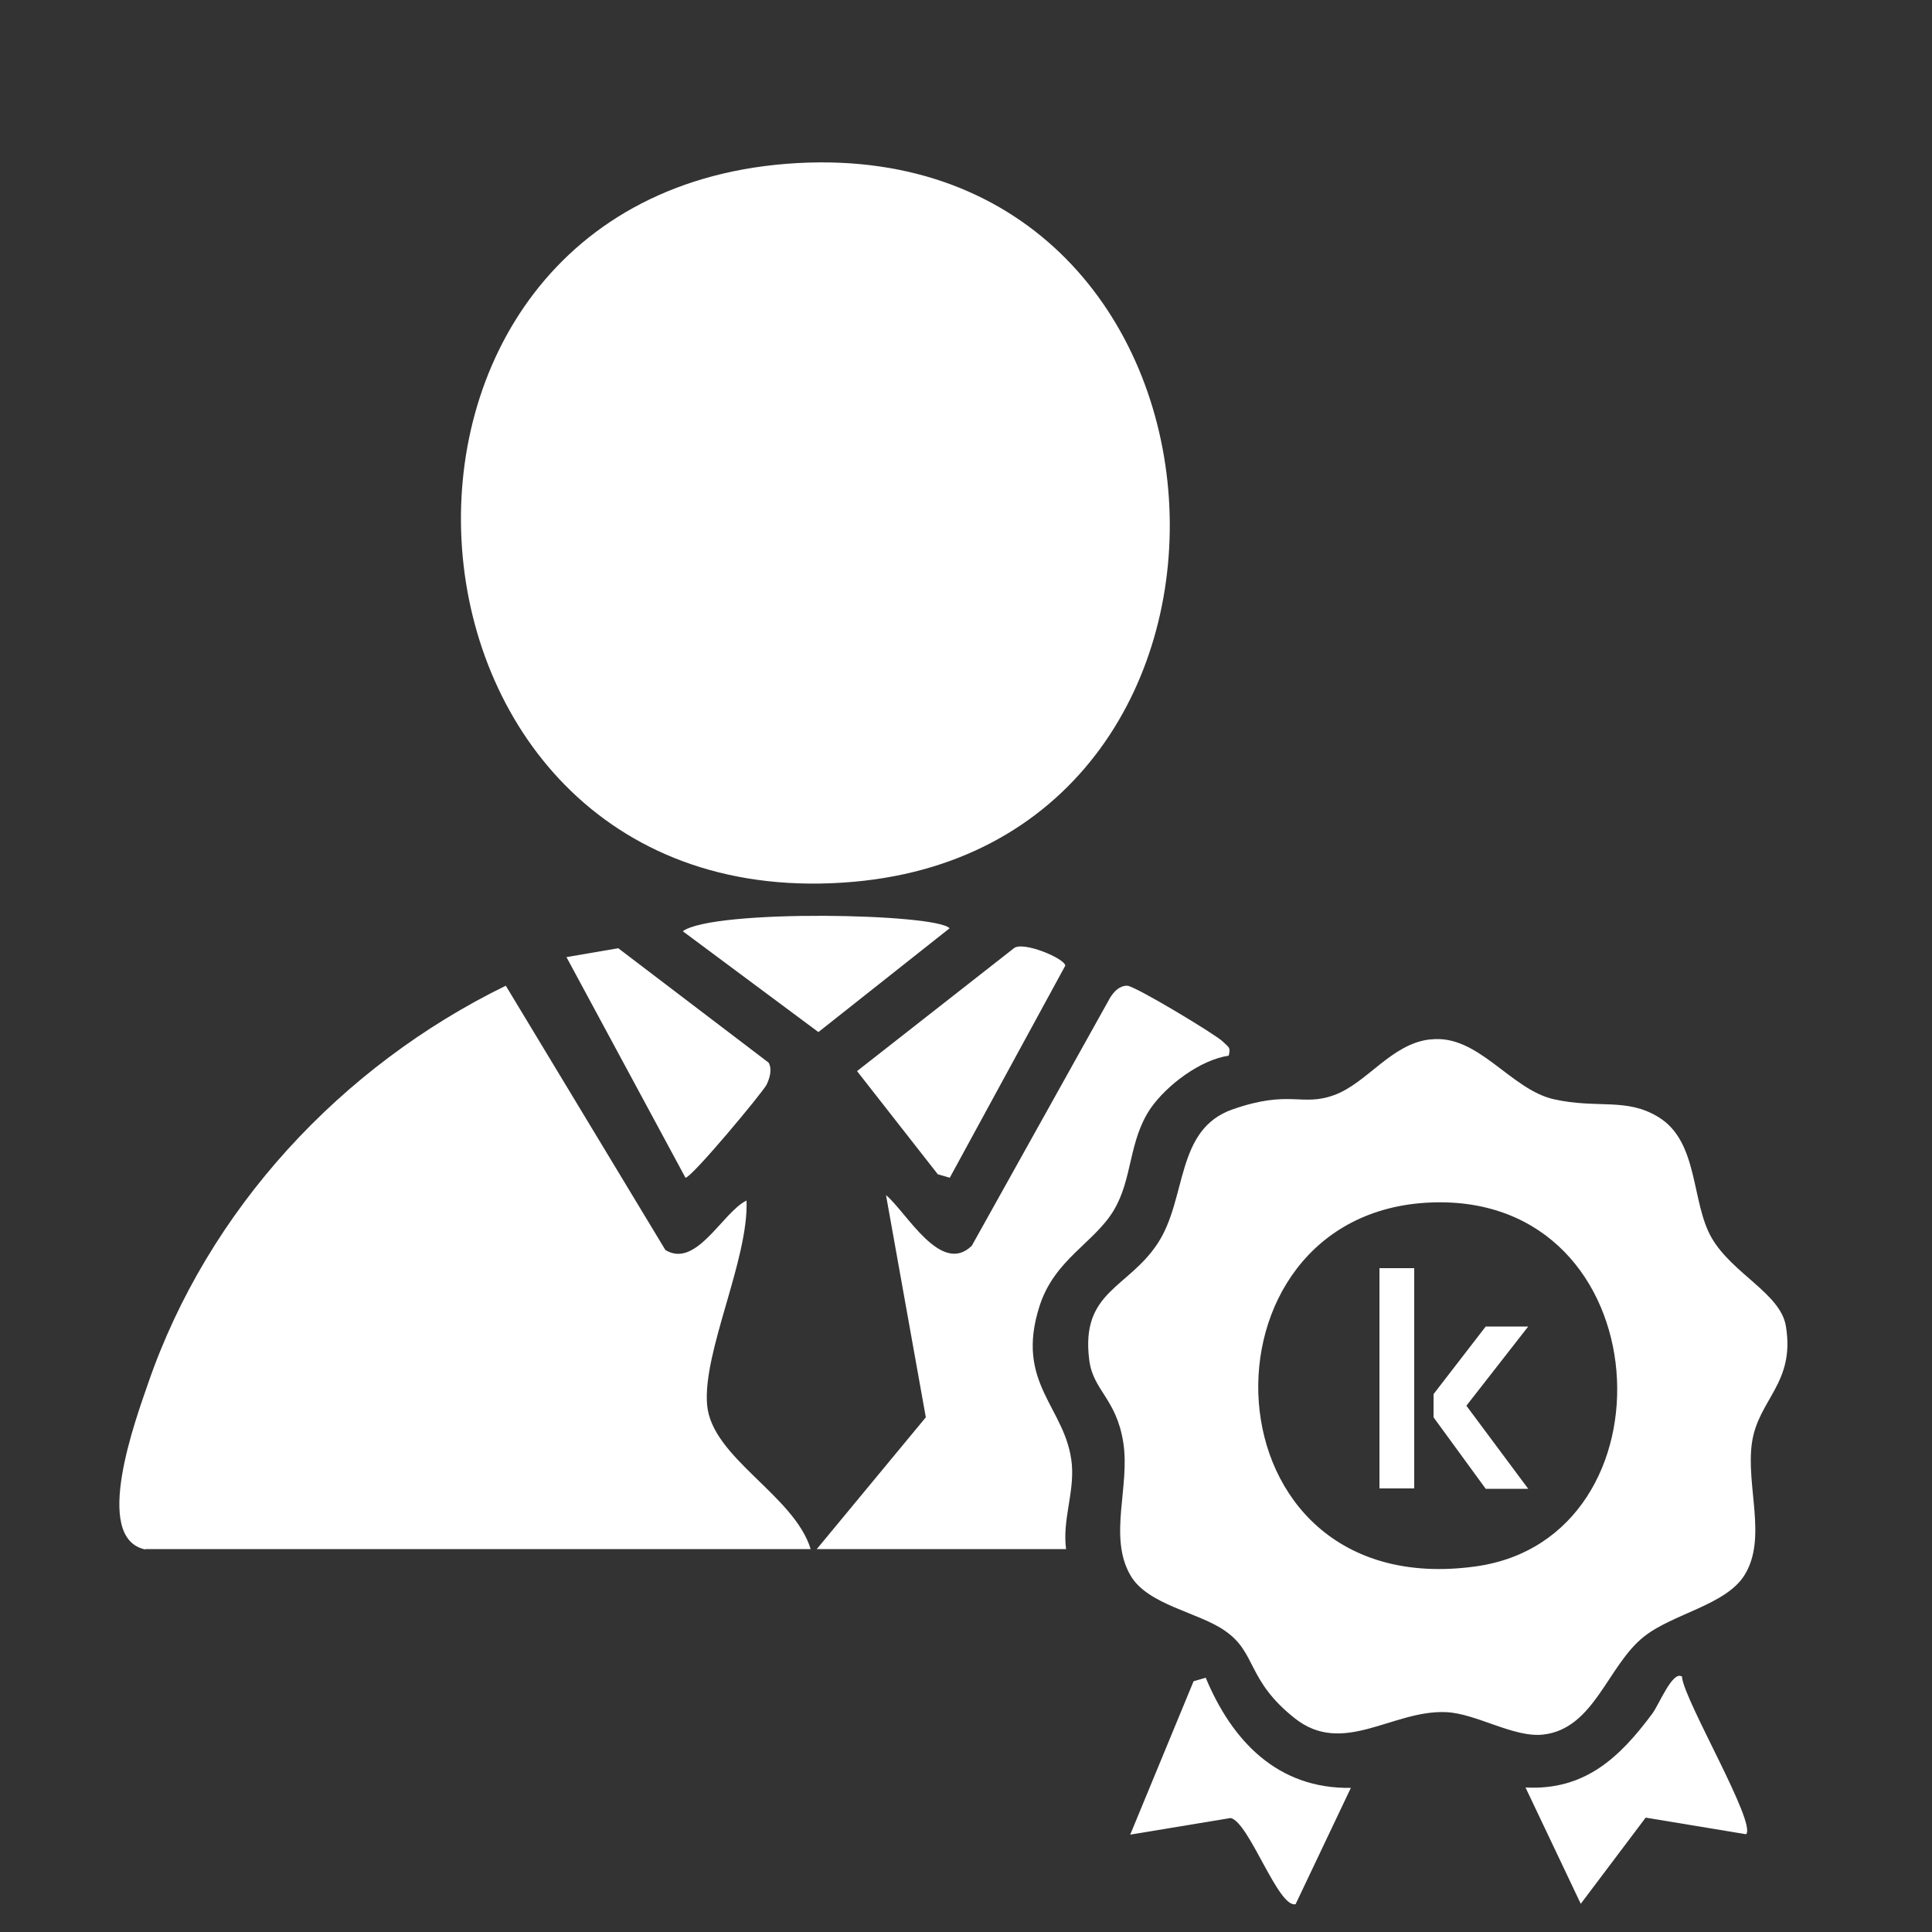
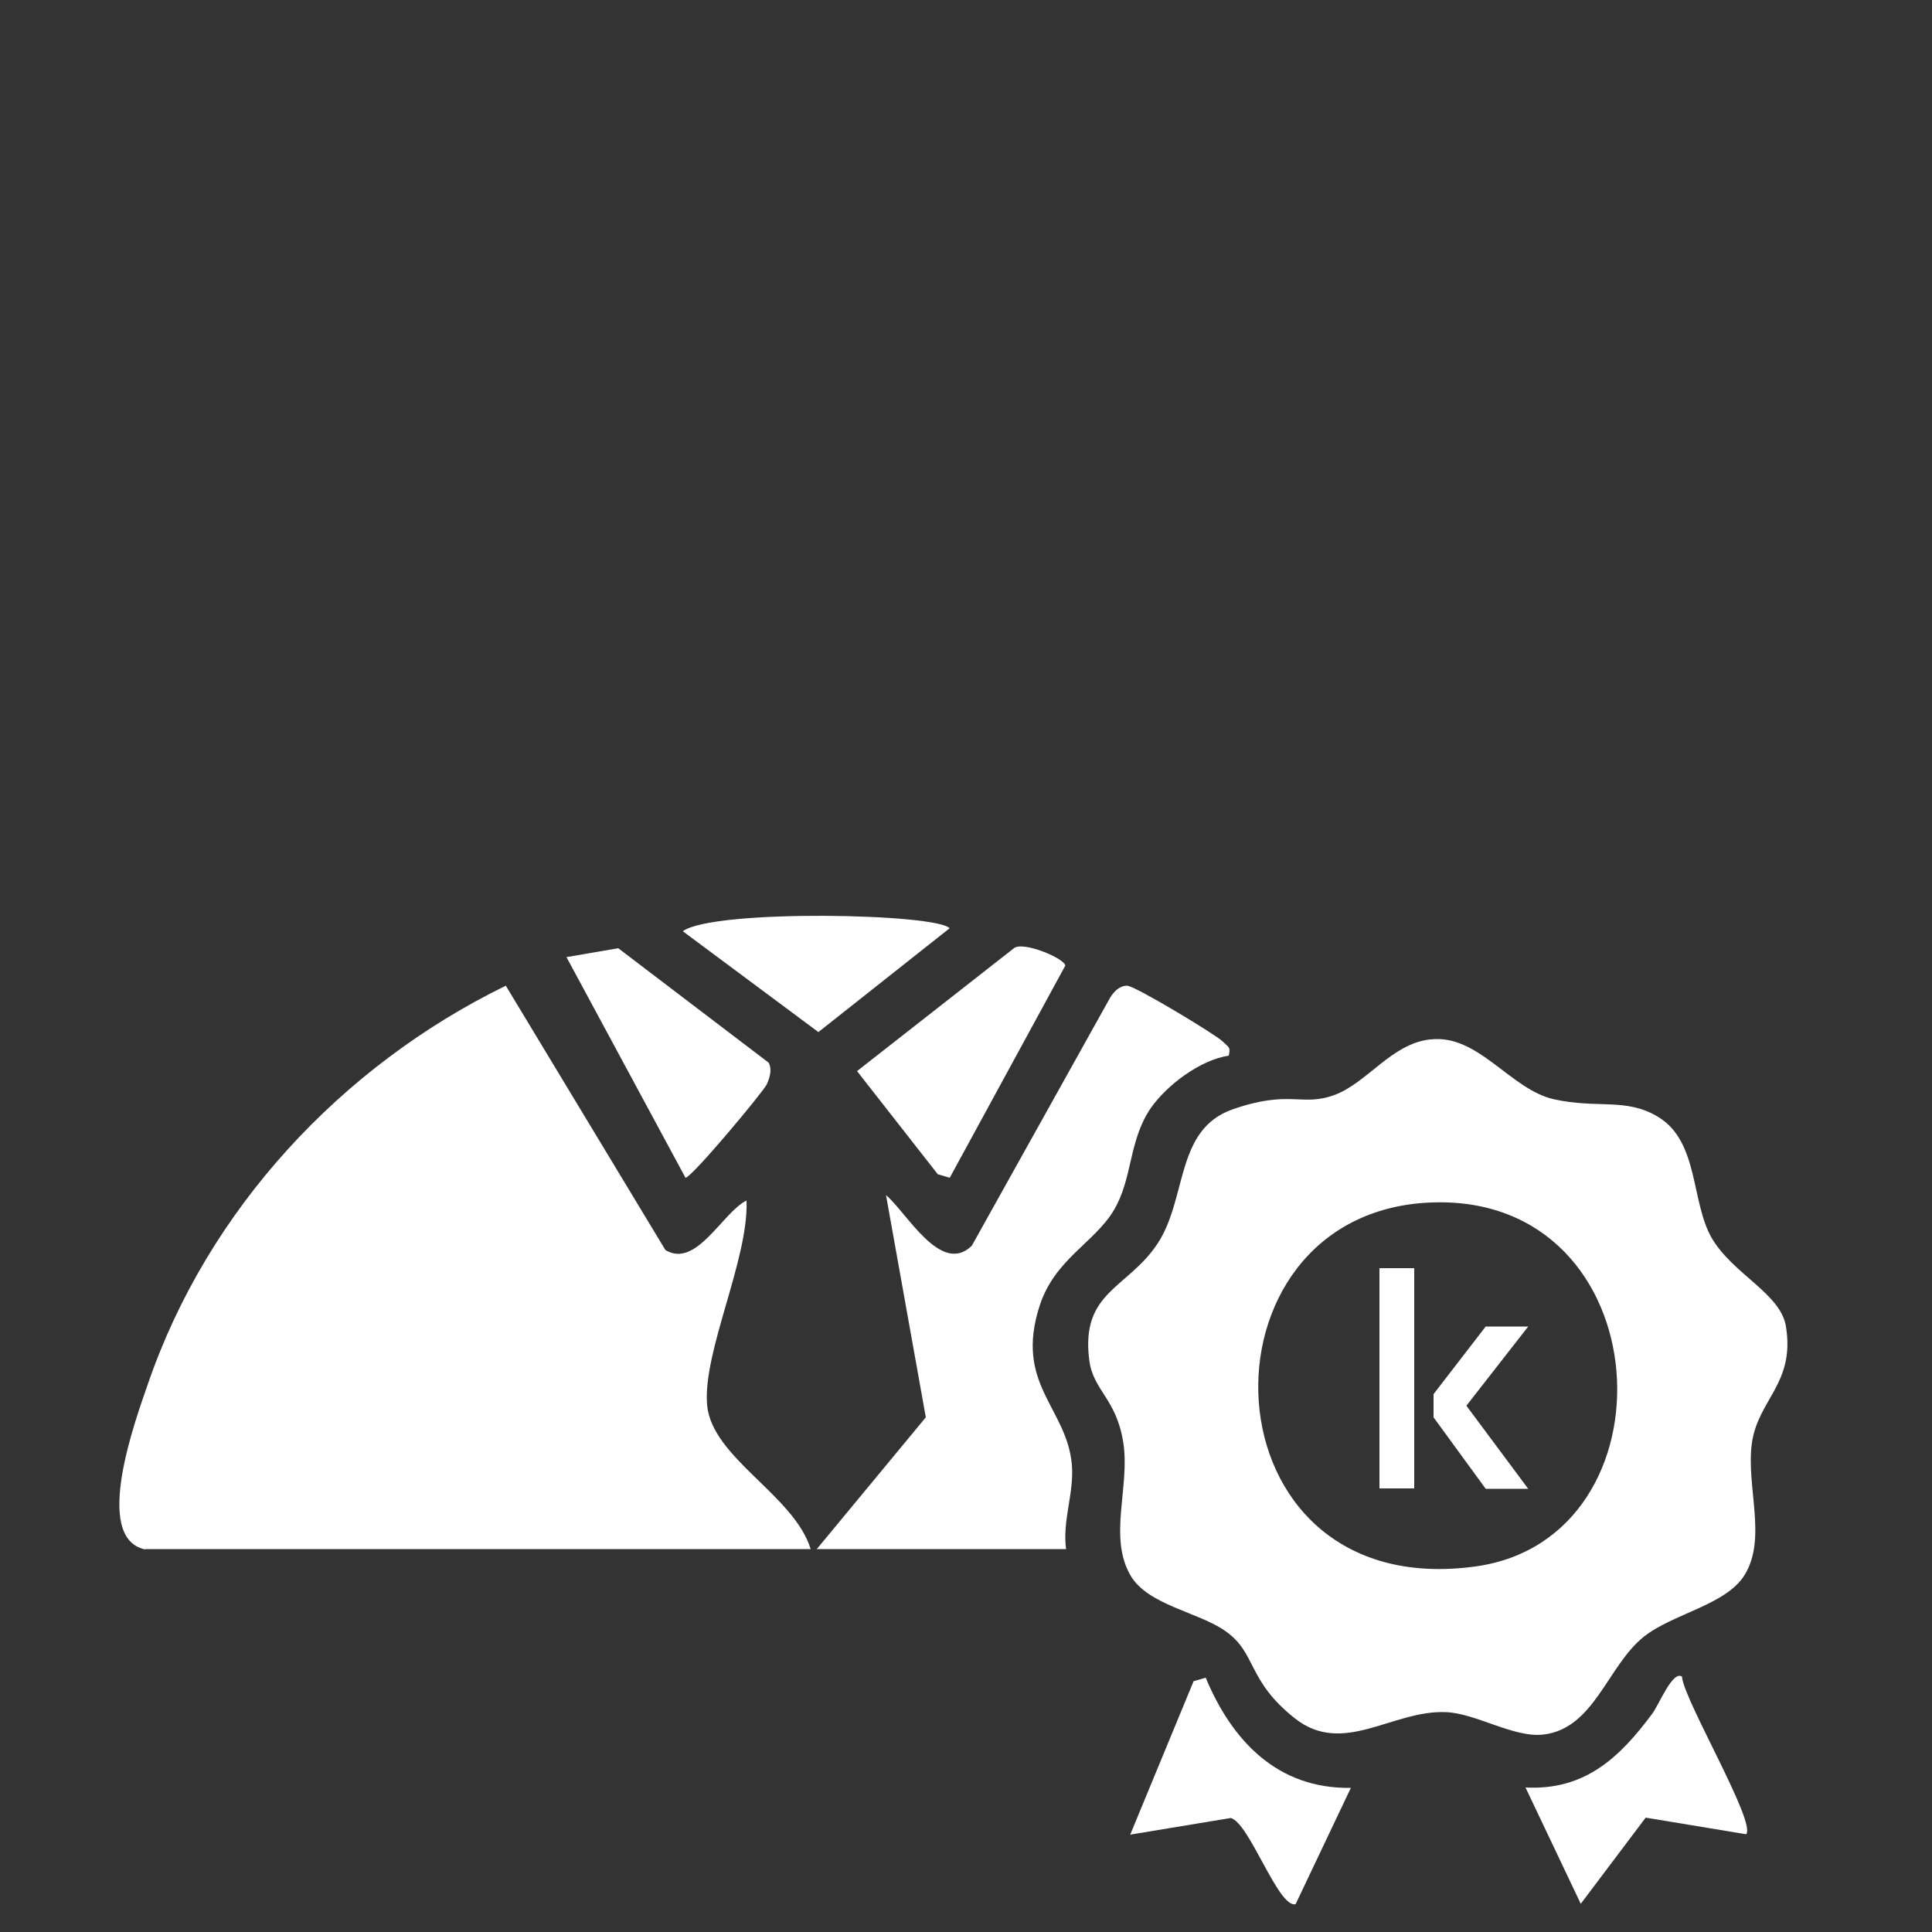
<svg xmlns="http://www.w3.org/2000/svg" id="Layer_1" version="1.1" viewBox="0 0 500 500">
  <rect x="0" y="0" width="500" height="500" fill="#333333" stroke="none" />
  <defs>
    <style>
      .st0 {
        fill: #fff;
      }
    </style>
  </defs>
  <g>
-     <path class="st0" d="M206.4,42.2c120.7-6.6,130.7,175.6,14.6,186-126.3,11.2-139.3-179.1-14.6-186Z" />
    <path class="st0" d="M370.3,269c12.3-1.4,20.6,13,31.9,15.5s18.7-.5,27,4.6c10.5,6.4,8.4,22,13.8,31.3s17.9,14.4,19.2,22.9c2.4,14.7-7.2,18.9-8.8,30.1s4,24.7-1.9,34.2c-4.8,7.8-18.6,10-26.1,16-9.4,7.5-12.8,23.8-26,25.3-7.6.9-17.4-5.5-25.2-5.8-13.8-.6-26.6,11.5-39.1,1.6s-9.8-16.9-18-22.6c-6.9-4.9-20.2-6.7-24.6-14.5-5.7-10,0-22.9-1.8-34.3s-7.8-13.4-8.8-21.3c-2.3-17.8,10-18.5,17.7-30.2s4.5-29.5,19.4-34.7,17.8-.6,26.3-3.7,14.8-13.3,24.8-14.4ZM370.4,311.2c-62.9,2.4-59.9,104,11.4,94.2,52.8-7.2,48.4-96.5-11.4-94.2Z" />
    <path class="st0" d="M37.6,401c-13.9-2.9-2.4-33.9.7-42.9,15.5-45.1,50-82.2,92.6-103l41.3,68.4c8,4.9,14.8-9.8,21-12.8.6,15.2-11.4,39.2-10.2,52.9s22.5,23.3,26.8,37.3H37.6Z" />
    <path class="st0" d="M211.3,401l28.3-34.2-10.3-57.5c5.3,4.4,14.2,20.9,22.2,13.1l35.8-64.2c1-1.6,2.4-3.1,4.4-3.1s23,12.7,24.7,14.4,2.1,1.4,1.6,3.7c-7.4,1.1-16,7.6-20.2,13.6-5.8,8.5-4.6,18.2-9.6,26.5s-15.2,12.6-19.1,24.5c-6.7,20.5,7,26.4,8.3,41.3.6,7.4-2.5,14.4-1.5,21.8h-64.6Z" />
    <path class="st0" d="M198.9,275c1,1.7.3,4-.5,5.7-1,2-19.4,24.1-21,24.1l-30.8-57.1,13.4-2.3,38.9,29.6Z" />
    <path class="st0" d="M245.8,304.8l-3.1-.9-20.9-26.7,40.6-31.8c2.3-1.9,13.1,2.6,13.3,4.5l-29.9,54.9Z" />
    <path class="st0" d="M312,434.1c6.8,16.4,18.6,28.9,37.6,28.6l-14.3,30.1c-4.5,1.1-12-21.2-16.8-22.3l-26,4.3,16.4-39.7,3.1-.9Z" />
    <path class="st0" d="M435.3,434.1c.8,6.4,19.3,37.7,16.6,40.6l-26-4.3-16.8,22.3-14.3-30.1c15.4.8,24.4-7.8,32.8-19.1,1.7-2.2,5.4-11.6,7.8-9.5Z" />
    <path class="st0" d="M245.8,240.2l-34,26.9-35.1-26.1c8-5.8,66.3-4.6,69.1-.7Z" />
  </g>
  <g>
    <path class="st0" d="M357,385.2h9v-57h-9v57Z" />
    <path class="st0" d="M384.5,343.3h11l-16,20.5,16,21.5h-11l-13.5-18.5v-6l13.5-17.5Z" />
  </g>
</svg>